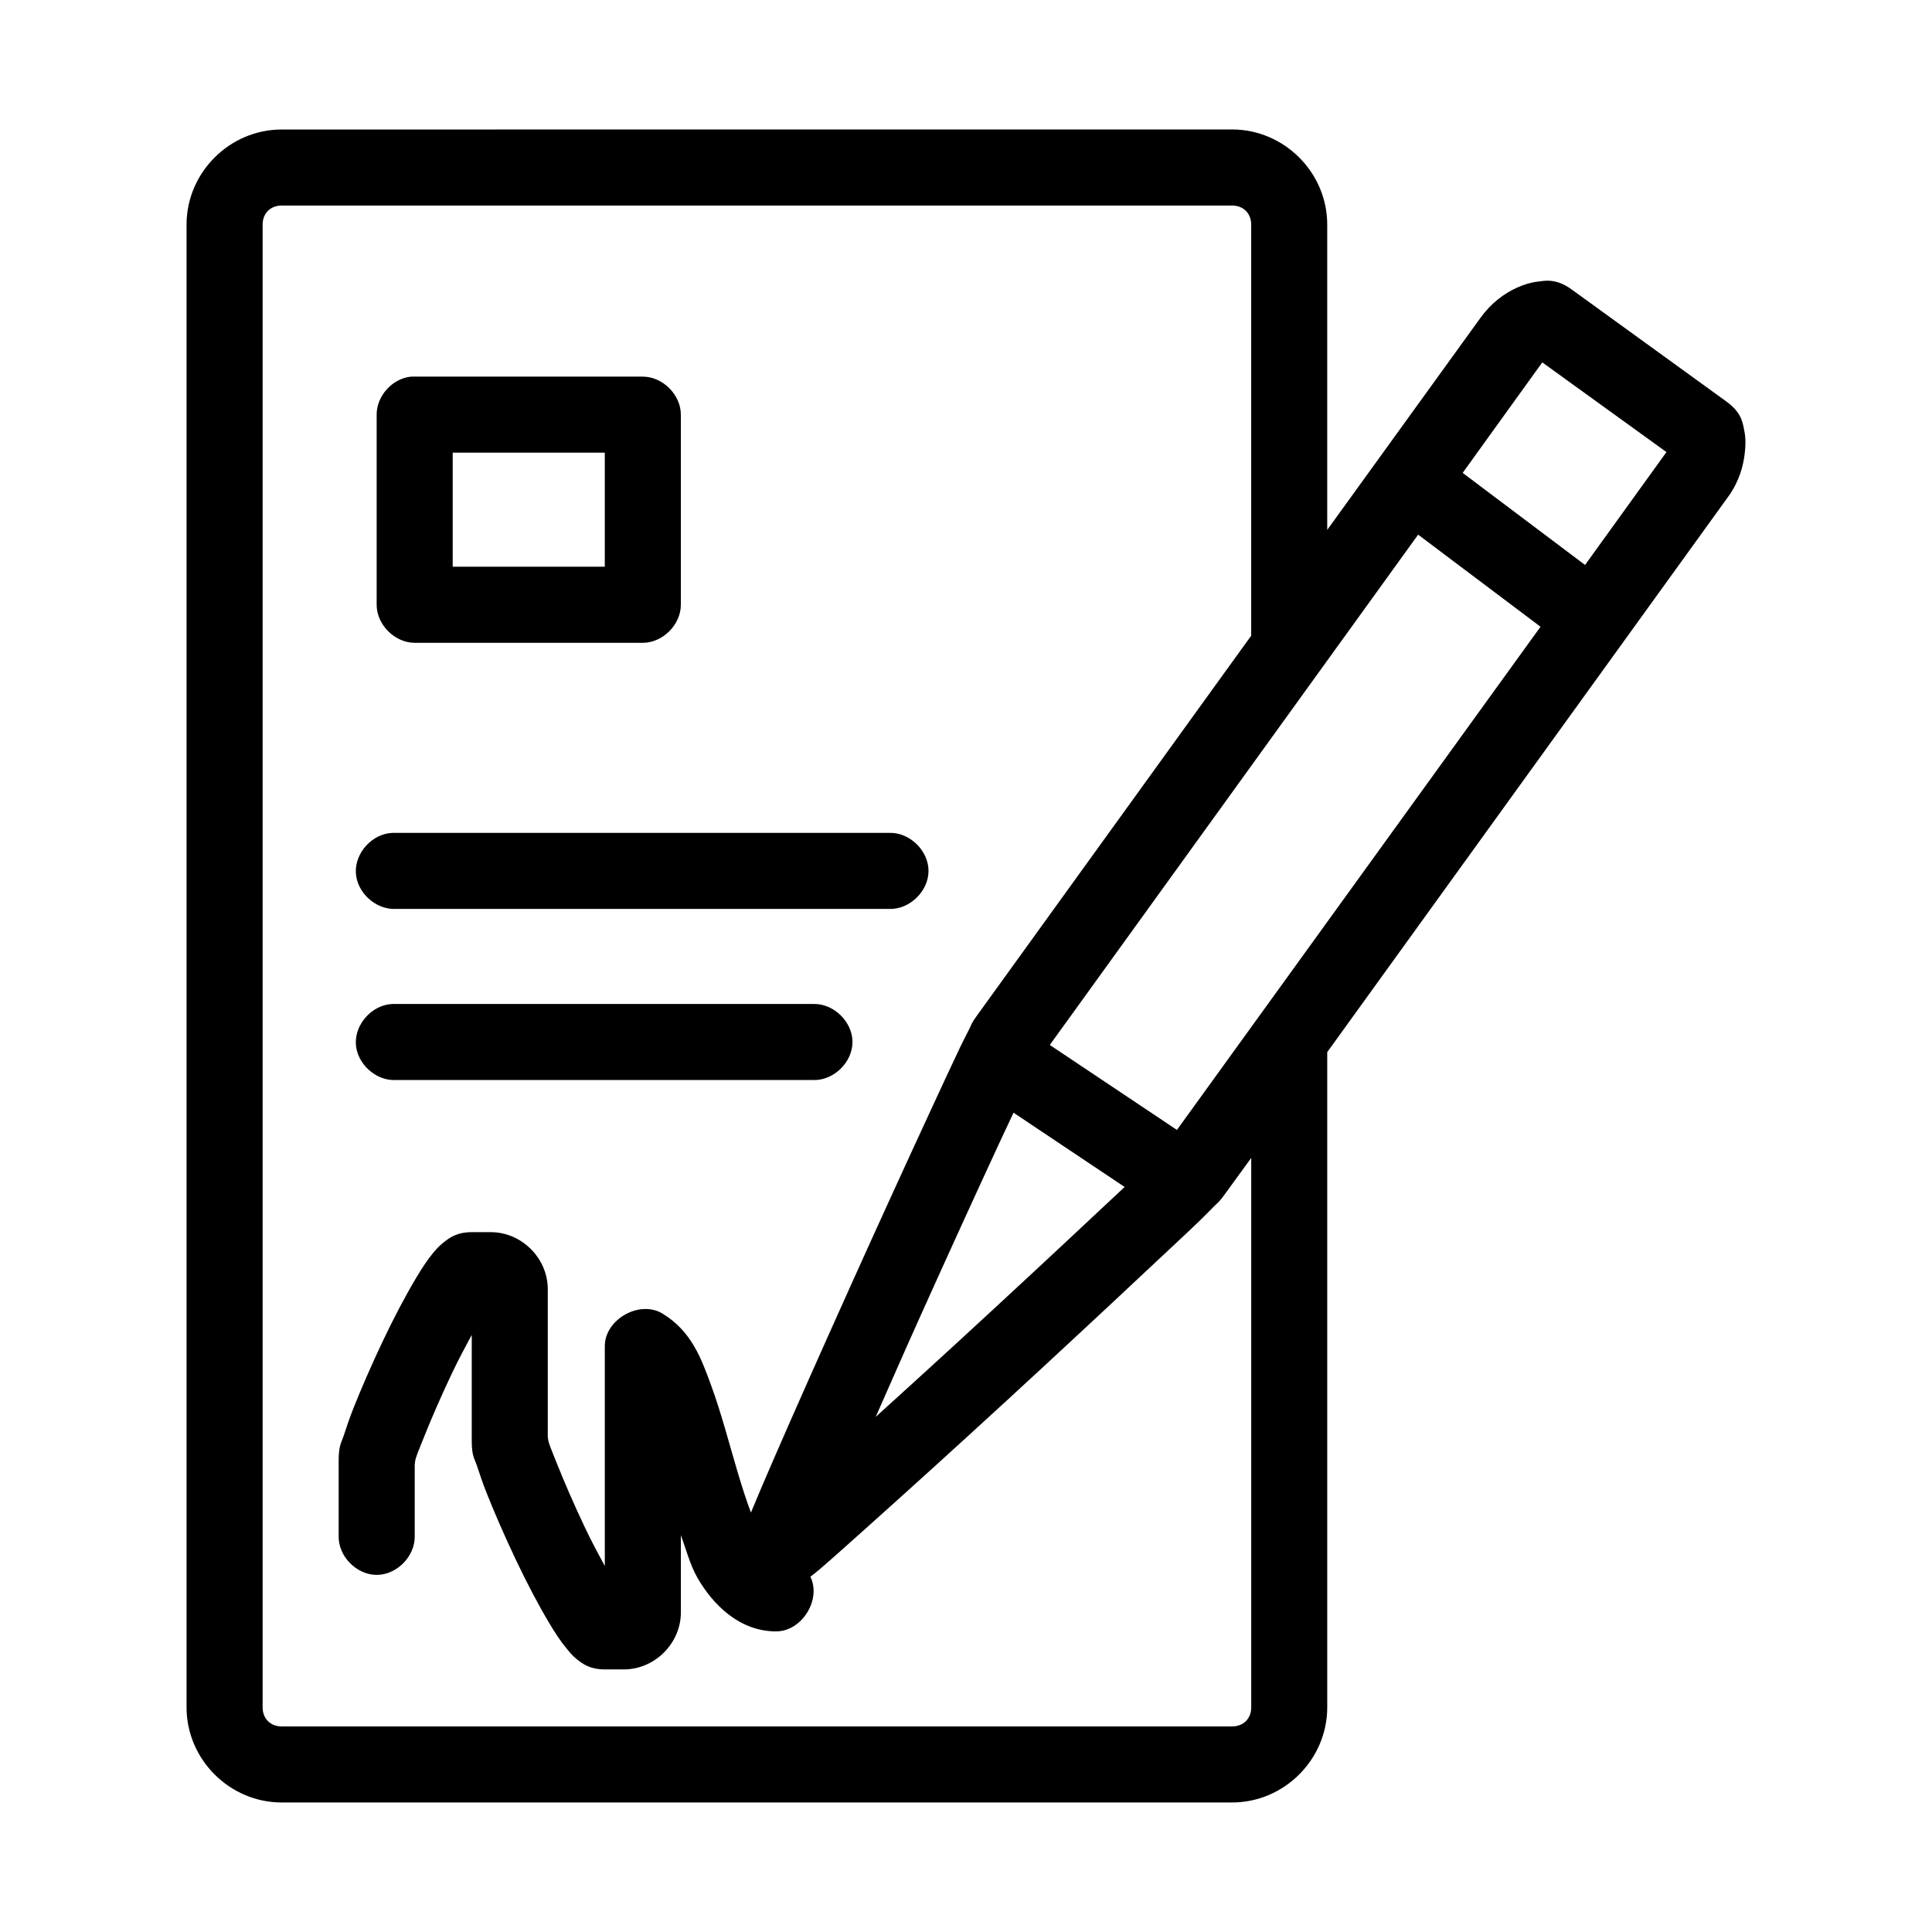
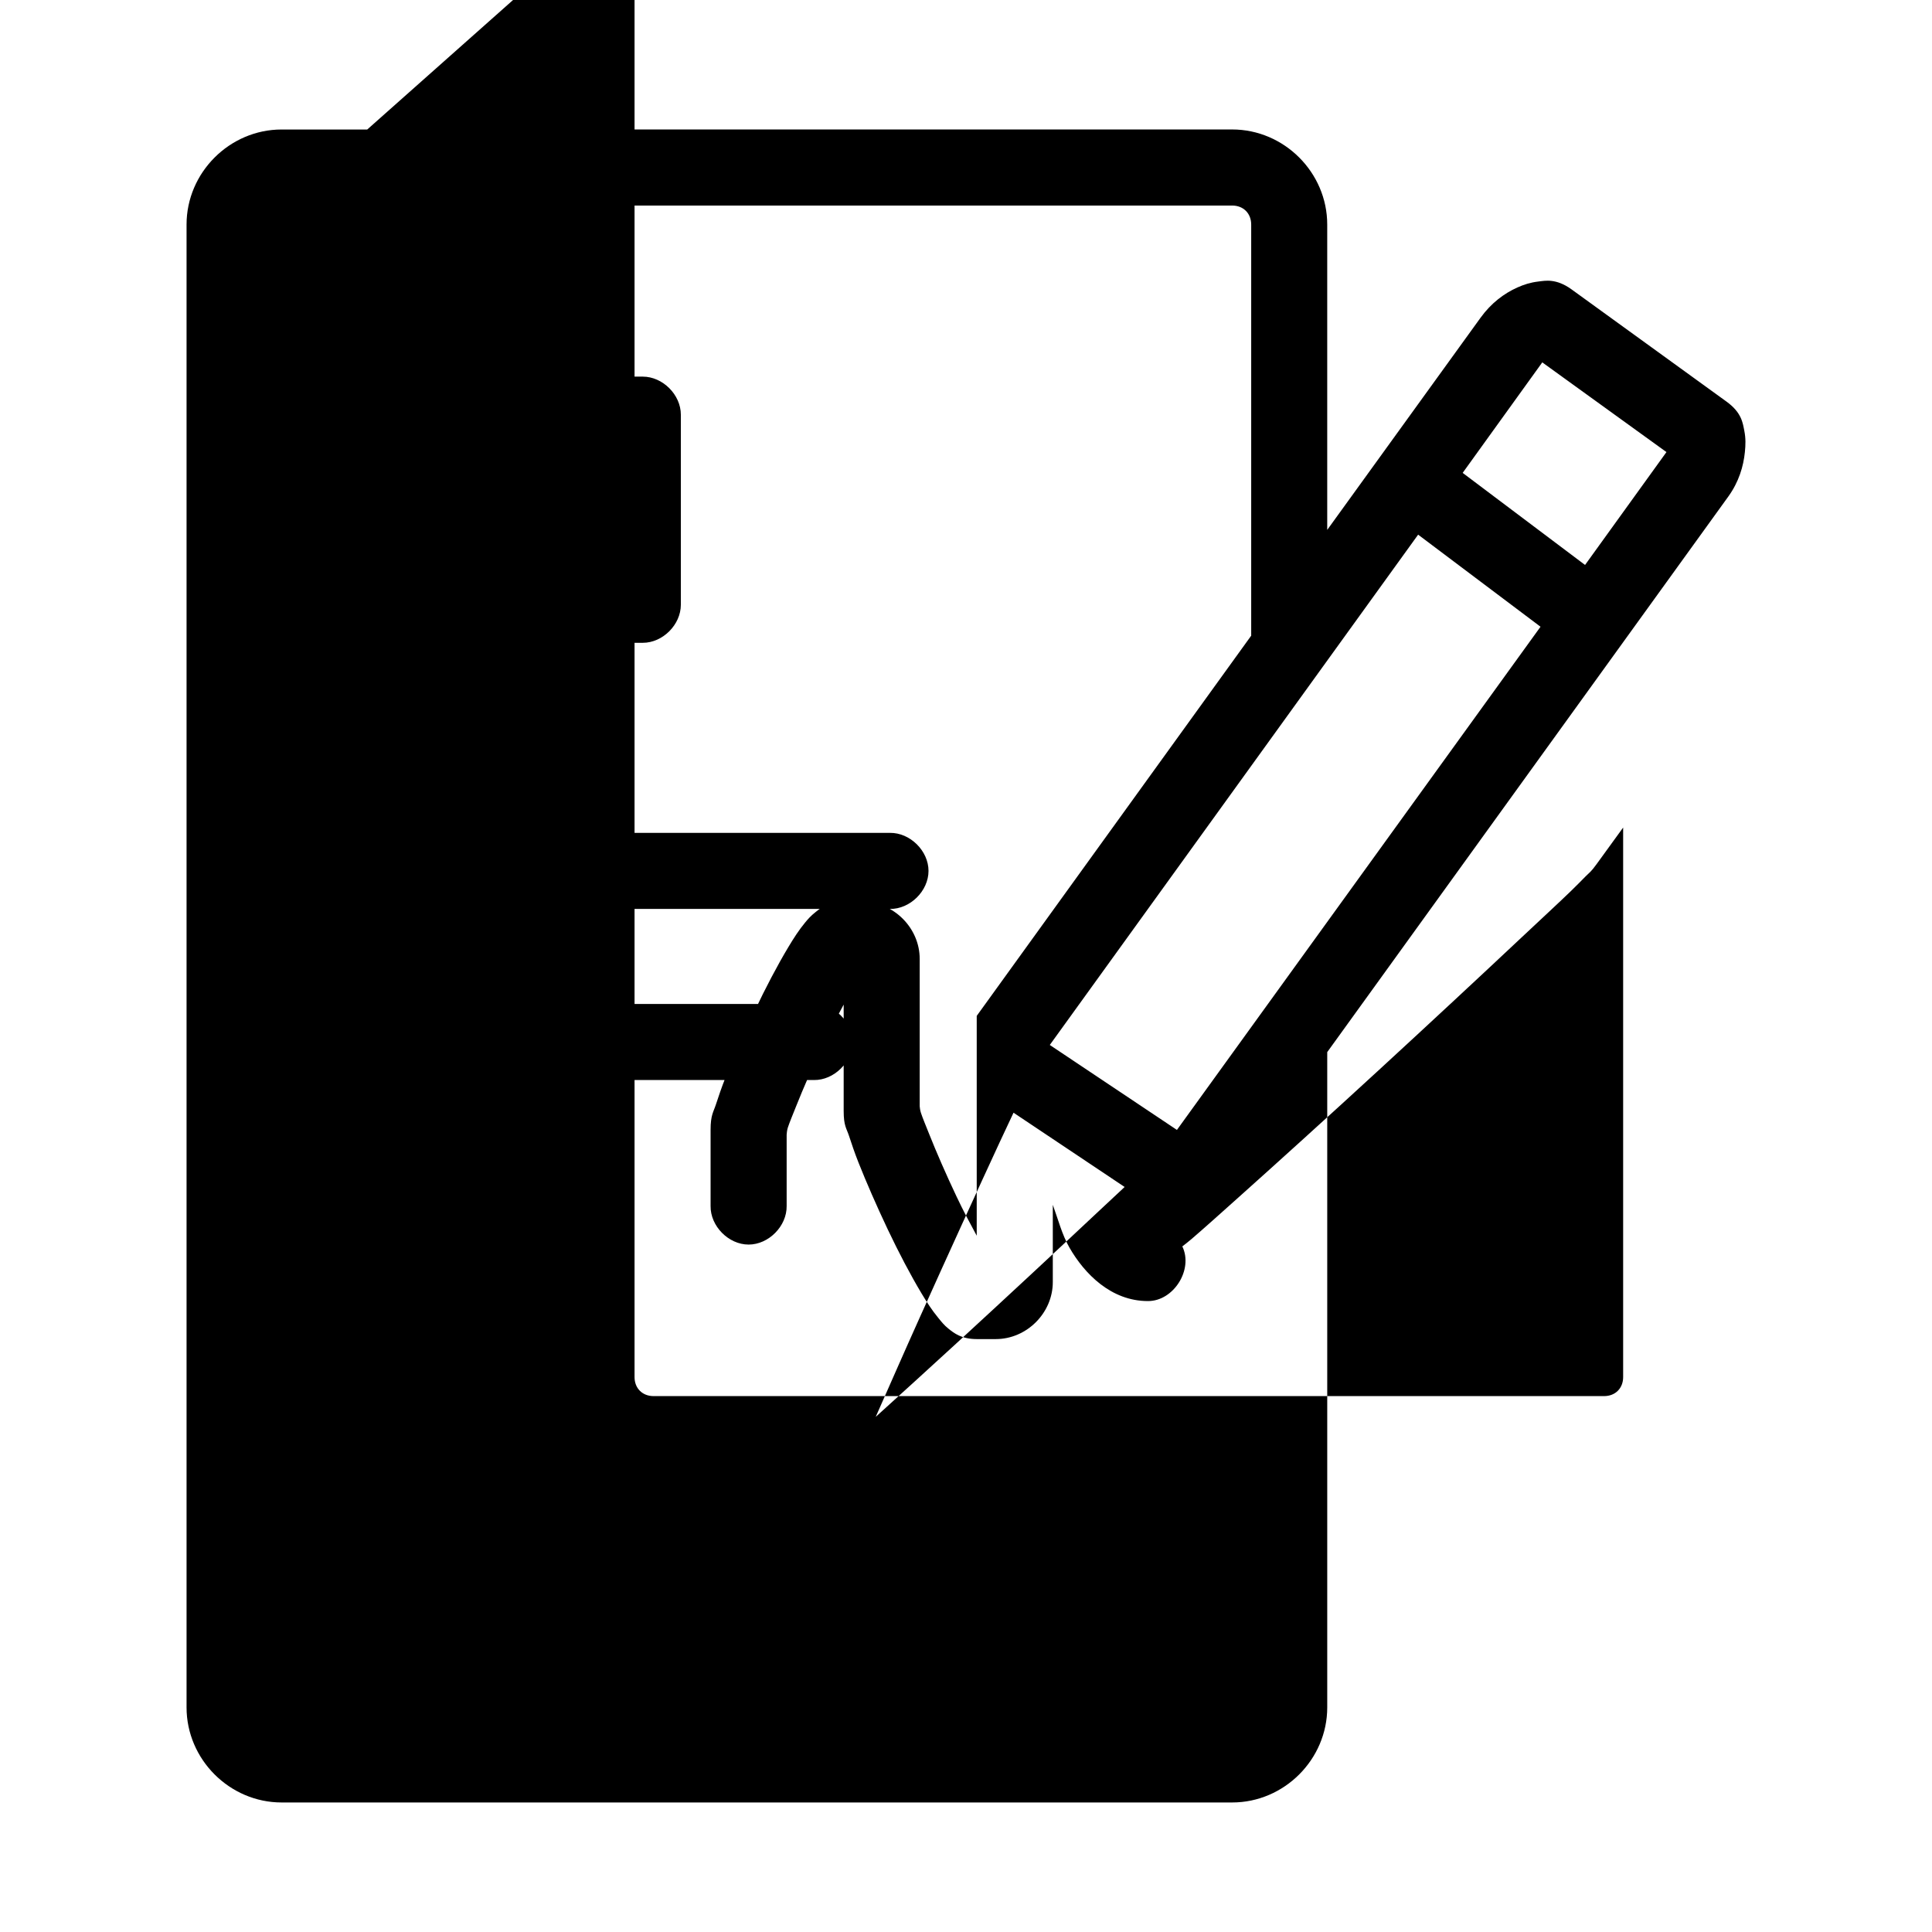
<svg xmlns="http://www.w3.org/2000/svg" fill="#000000" width="800px" height="800px" version="1.1" viewBox="144 144 512 512">
-   <path d="m218.63 178.32c-13.781 0-25.191 11.41-25.191 25.191v392.97c0 13.781 11.41 25.191 25.191 25.191h251.91c13.781 0 25.191-11.41 25.191-25.191v-173.66l106.27-147.21c2.836-3.93 4.023-8.023 4.41-11.809 0.191-1.891 0.254-3.629-0.156-5.668-0.41-2.039-0.684-4.797-4.723-7.715l-41.094-29.758c-2.019-1.457-3.762-2.023-5.195-2.203-1.434-0.184-2.59 0.031-3.621 0.156-2.066 0.25-3.777 0.797-5.512 1.574-3.469 1.555-6.926 4.102-9.762 8.031l-40.621 56.207v-80.926c0-13.781-11.41-25.191-25.191-25.191zm0 20.152h251.91c2.965 0 5.039 2.074 5.039 5.039v108.95l-72.738 100.76c-1.469 2.035-1.371 2.289-2.047 3.621-0.676 1.328-1.531 2.977-2.519 5.039-1.977 4.121-4.531 9.684-7.559 16.215-6.051 13.07-13.84 30.078-21.414 46.918-7.574 16.84-15.012 33.547-20.469 46.129-2.449 5.648-4.32 10.035-5.824 13.699-1.23-3.254-2.461-7.102-3.621-11.02-2.199-7.441-4.273-15.426-6.926-22.672-2.656-7.246-5.215-14.363-12.91-19.051-6.086-3.66-15.289 1.555-15.273 8.66v58.254c-1.777-3.281-3.488-6.453-5.352-10.391-2.742-5.789-5.379-11.832-7.242-16.531-0.934-2.348-1.746-4.266-2.203-5.668-0.227-0.703-0.293-1.449-0.316-1.73v-39.047c0-8.199-6.914-15.113-15.113-15.113h-5.039c-4.094 0-6.078 1.637-7.398 2.676-1.32 1.039-2.031 1.863-2.832 2.832-1.602 1.938-2.961 4.043-4.41 6.457-2.894 4.824-6.051 10.828-8.973 17.004-2.926 6.176-5.644 12.414-7.715 17.633-1.035 2.609-1.855 5.043-2.519 7.086-0.664 2.043-1.418 2.781-1.418 6.769v20.152c-0.074 5.324 4.754 10.219 10.078 10.219s10.152-4.898 10.078-10.219v-18.895c0.023-0.324 0.086-1.188 0.316-1.891 0.457-1.402 1.273-3.32 2.203-5.668 1.863-4.699 4.5-10.742 7.242-16.531 1.867-3.941 3.574-7.109 5.352-10.391v28.184c0 3.988 0.75 4.57 1.418 6.613 0.664 2.043 1.484 4.473 2.519 7.086 2.07 5.219 4.789 11.457 7.715 17.633 2.926 6.176 6.082 12.18 8.973 17.004 1.445 2.41 2.805 4.516 4.41 6.457 0.801 0.969 1.512 1.953 2.836 2.992 1.32 1.039 3.305 2.676 7.398 2.676h5.039c8.199 0 15.113-6.914 15.113-15.113v-20.469c1.406 3.82 2.426 7.887 4.41 11.336 3.965 6.902 11.008 14.168 20.781 14.168 6.82 0.051 12.113-8.352 9.133-14.484 0.758-0.59 1.426-1.09 2.363-1.891 3.121-2.664 7.328-6.449 12.438-11.02 10.223-9.141 23.723-21.359 37.312-33.852 13.594-12.492 27.289-25.25 37.785-35.109 5.25-4.93 9.781-9.105 13.066-12.281 1.645-1.586 2.887-2.879 3.938-3.938 1.051-1.059 1.363-1.113 2.836-3.148l7.086-9.762v145.63c0 2.965-2.074 5.039-5.039 5.039h-251.91c-2.965 0-5.039-2.074-5.039-5.039v-392.97c0-2.965 2.074-5.039 5.039-5.039zm334.09 41.562 32.906 23.773-21.57 29.914-32.434-24.402zm-299.77 3.777c-4.953 0.469-9.152 5.102-9.133 10.078v50.383c0 5.277 4.801 10.074 10.078 10.078h60.457c5.277 0 10.074-4.801 10.078-10.078v-50.383c0-5.277-4.801-10.074-10.078-10.078h-61.402zm11.02 20.152h40.305v30.23h-40.305zm255.85 21.727 32.434 24.402-96.355 133.35-33.691-22.516zm-271.91 79.035c-5.277 0.246-9.852 5.273-9.605 10.547 0.246 5.277 5.273 9.852 10.551 9.605h130.99c5.324 0.074 10.219-4.754 10.219-10.078 0-5.324-4.894-10.152-10.219-10.078h-131.94zm0 45.344c-5.277 0.246-9.852 5.273-9.605 10.547 0.246 5.277 5.273 9.852 10.551 9.605h110.84c5.324 0.074 10.219-4.754 10.219-10.078 0-5.324-4.894-10.152-10.219-10.078h-111.79zm164.69 28.812 29.441 19.68c-2.371 2.219-4.328 4.031-7.242 6.769-10.418 9.781-23.926 22.344-37.473 34.793-7.75 7.121-14.168 12.934-21.254 19.363 3.875-8.754 7.332-16.691 11.652-26.293 7.547-16.781 15.25-33.633 21.254-46.602 1.457-3.152 2.41-5.106 3.621-7.715z" />
+   <path d="m218.63 178.32c-13.781 0-25.191 11.41-25.191 25.191v392.97c0 13.781 11.41 25.191 25.191 25.191h251.91c13.781 0 25.191-11.41 25.191-25.191v-173.66l106.27-147.21c2.836-3.93 4.023-8.023 4.41-11.809 0.191-1.891 0.254-3.629-0.156-5.668-0.41-2.039-0.684-4.797-4.723-7.715l-41.094-29.758c-2.019-1.457-3.762-2.023-5.195-2.203-1.434-0.184-2.59 0.031-3.621 0.156-2.066 0.25-3.777 0.797-5.512 1.574-3.469 1.555-6.926 4.102-9.762 8.031l-40.621 56.207v-80.926c0-13.781-11.41-25.191-25.191-25.191zm0 20.152h251.91c2.965 0 5.039 2.074 5.039 5.039v108.95l-72.738 100.76v58.254c-1.777-3.281-3.488-6.453-5.352-10.391-2.742-5.789-5.379-11.832-7.242-16.531-0.934-2.348-1.746-4.266-2.203-5.668-0.227-0.703-0.293-1.449-0.316-1.73v-39.047c0-8.199-6.914-15.113-15.113-15.113h-5.039c-4.094 0-6.078 1.637-7.398 2.676-1.32 1.039-2.031 1.863-2.832 2.832-1.602 1.938-2.961 4.043-4.41 6.457-2.894 4.824-6.051 10.828-8.973 17.004-2.926 6.176-5.644 12.414-7.715 17.633-1.035 2.609-1.855 5.043-2.519 7.086-0.664 2.043-1.418 2.781-1.418 6.769v20.152c-0.074 5.324 4.754 10.219 10.078 10.219s10.152-4.898 10.078-10.219v-18.895c0.023-0.324 0.086-1.188 0.316-1.891 0.457-1.402 1.273-3.32 2.203-5.668 1.863-4.699 4.5-10.742 7.242-16.531 1.867-3.941 3.574-7.109 5.352-10.391v28.184c0 3.988 0.75 4.57 1.418 6.613 0.664 2.043 1.484 4.473 2.519 7.086 2.07 5.219 4.789 11.457 7.715 17.633 2.926 6.176 6.082 12.18 8.973 17.004 1.445 2.41 2.805 4.516 4.41 6.457 0.801 0.969 1.512 1.953 2.836 2.992 1.32 1.039 3.305 2.676 7.398 2.676h5.039c8.199 0 15.113-6.914 15.113-15.113v-20.469c1.406 3.82 2.426 7.887 4.41 11.336 3.965 6.902 11.008 14.168 20.781 14.168 6.82 0.051 12.113-8.352 9.133-14.484 0.758-0.59 1.426-1.09 2.363-1.891 3.121-2.664 7.328-6.449 12.438-11.02 10.223-9.141 23.723-21.359 37.312-33.852 13.594-12.492 27.289-25.25 37.785-35.109 5.25-4.93 9.781-9.105 13.066-12.281 1.645-1.586 2.887-2.879 3.938-3.938 1.051-1.059 1.363-1.113 2.836-3.148l7.086-9.762v145.63c0 2.965-2.074 5.039-5.039 5.039h-251.91c-2.965 0-5.039-2.074-5.039-5.039v-392.97c0-2.965 2.074-5.039 5.039-5.039zm334.09 41.562 32.906 23.773-21.57 29.914-32.434-24.402zm-299.77 3.777c-4.953 0.469-9.152 5.102-9.133 10.078v50.383c0 5.277 4.801 10.074 10.078 10.078h60.457c5.277 0 10.074-4.801 10.078-10.078v-50.383c0-5.277-4.801-10.074-10.078-10.078h-61.402zm11.02 20.152h40.305v30.23h-40.305zm255.85 21.727 32.434 24.402-96.355 133.35-33.691-22.516zm-271.91 79.035c-5.277 0.246-9.852 5.273-9.605 10.547 0.246 5.277 5.273 9.852 10.551 9.605h130.99c5.324 0.074 10.219-4.754 10.219-10.078 0-5.324-4.894-10.152-10.219-10.078h-131.94zm0 45.344c-5.277 0.246-9.852 5.273-9.605 10.547 0.246 5.277 5.273 9.852 10.551 9.605h110.84c5.324 0.074 10.219-4.754 10.219-10.078 0-5.324-4.894-10.152-10.219-10.078h-111.79zm164.69 28.812 29.441 19.68c-2.371 2.219-4.328 4.031-7.242 6.769-10.418 9.781-23.926 22.344-37.473 34.793-7.75 7.121-14.168 12.934-21.254 19.363 3.875-8.754 7.332-16.691 11.652-26.293 7.547-16.781 15.25-33.633 21.254-46.602 1.457-3.152 2.41-5.106 3.621-7.715z" />
</svg>